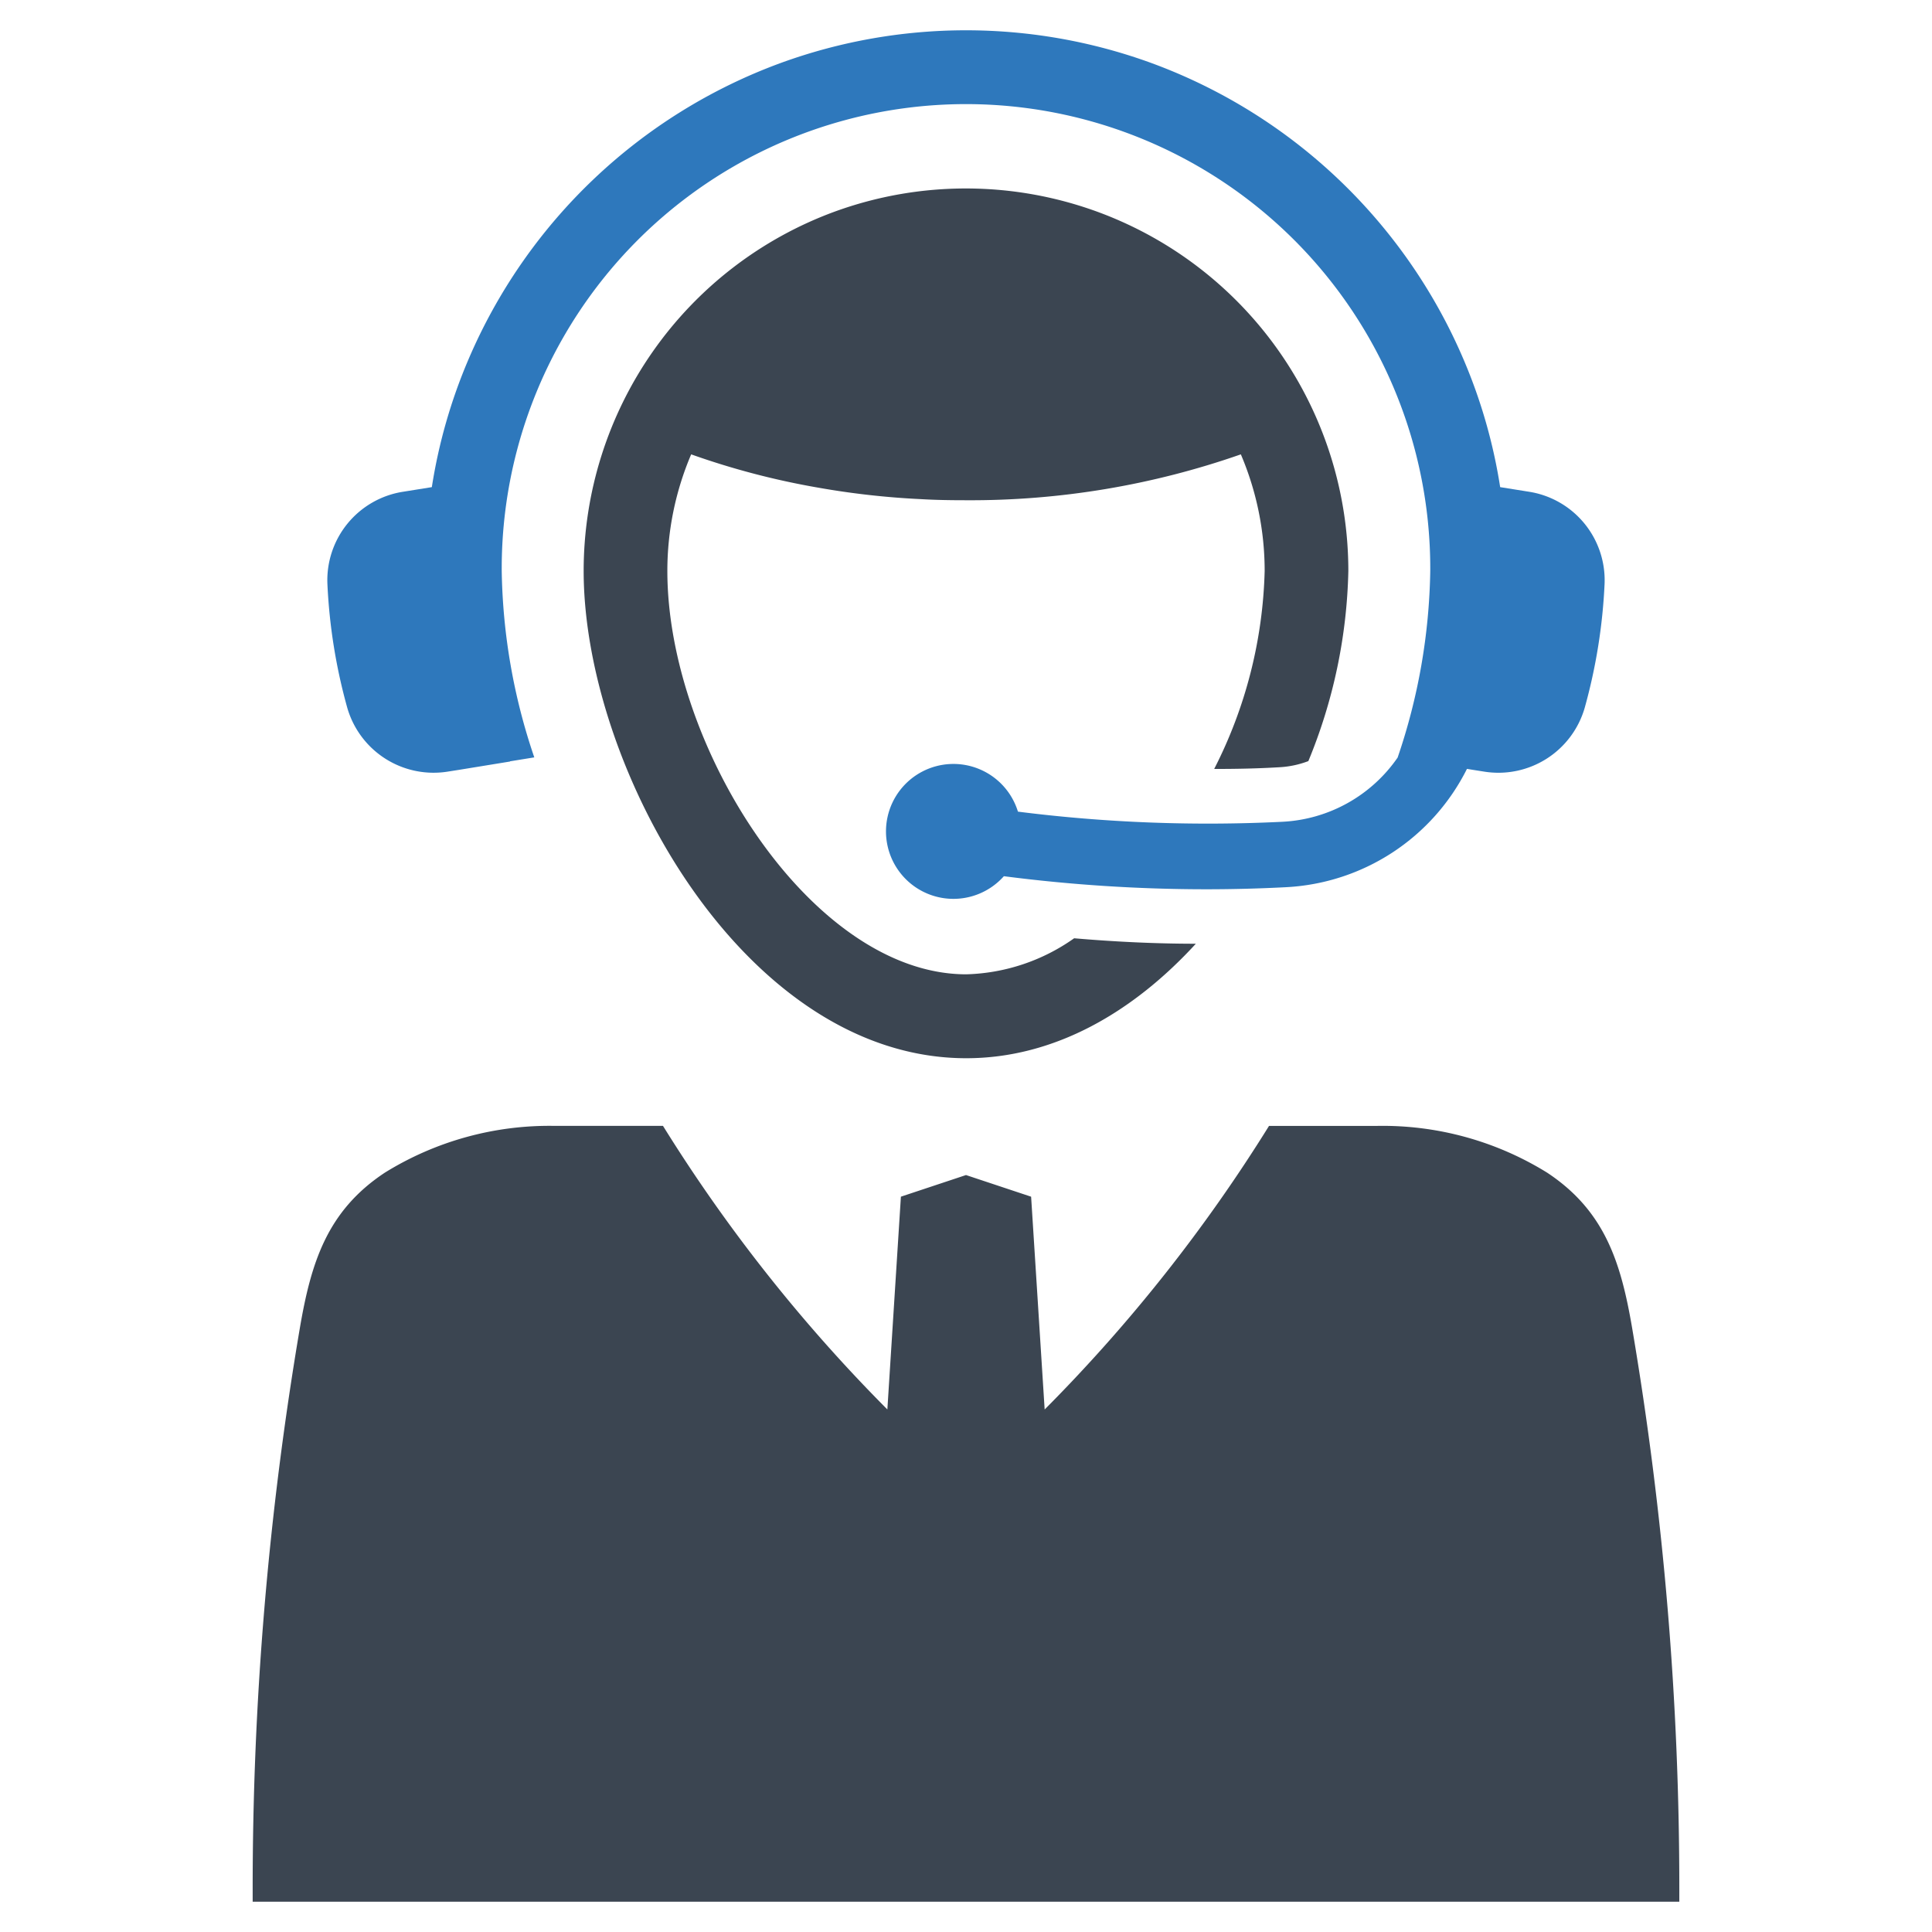
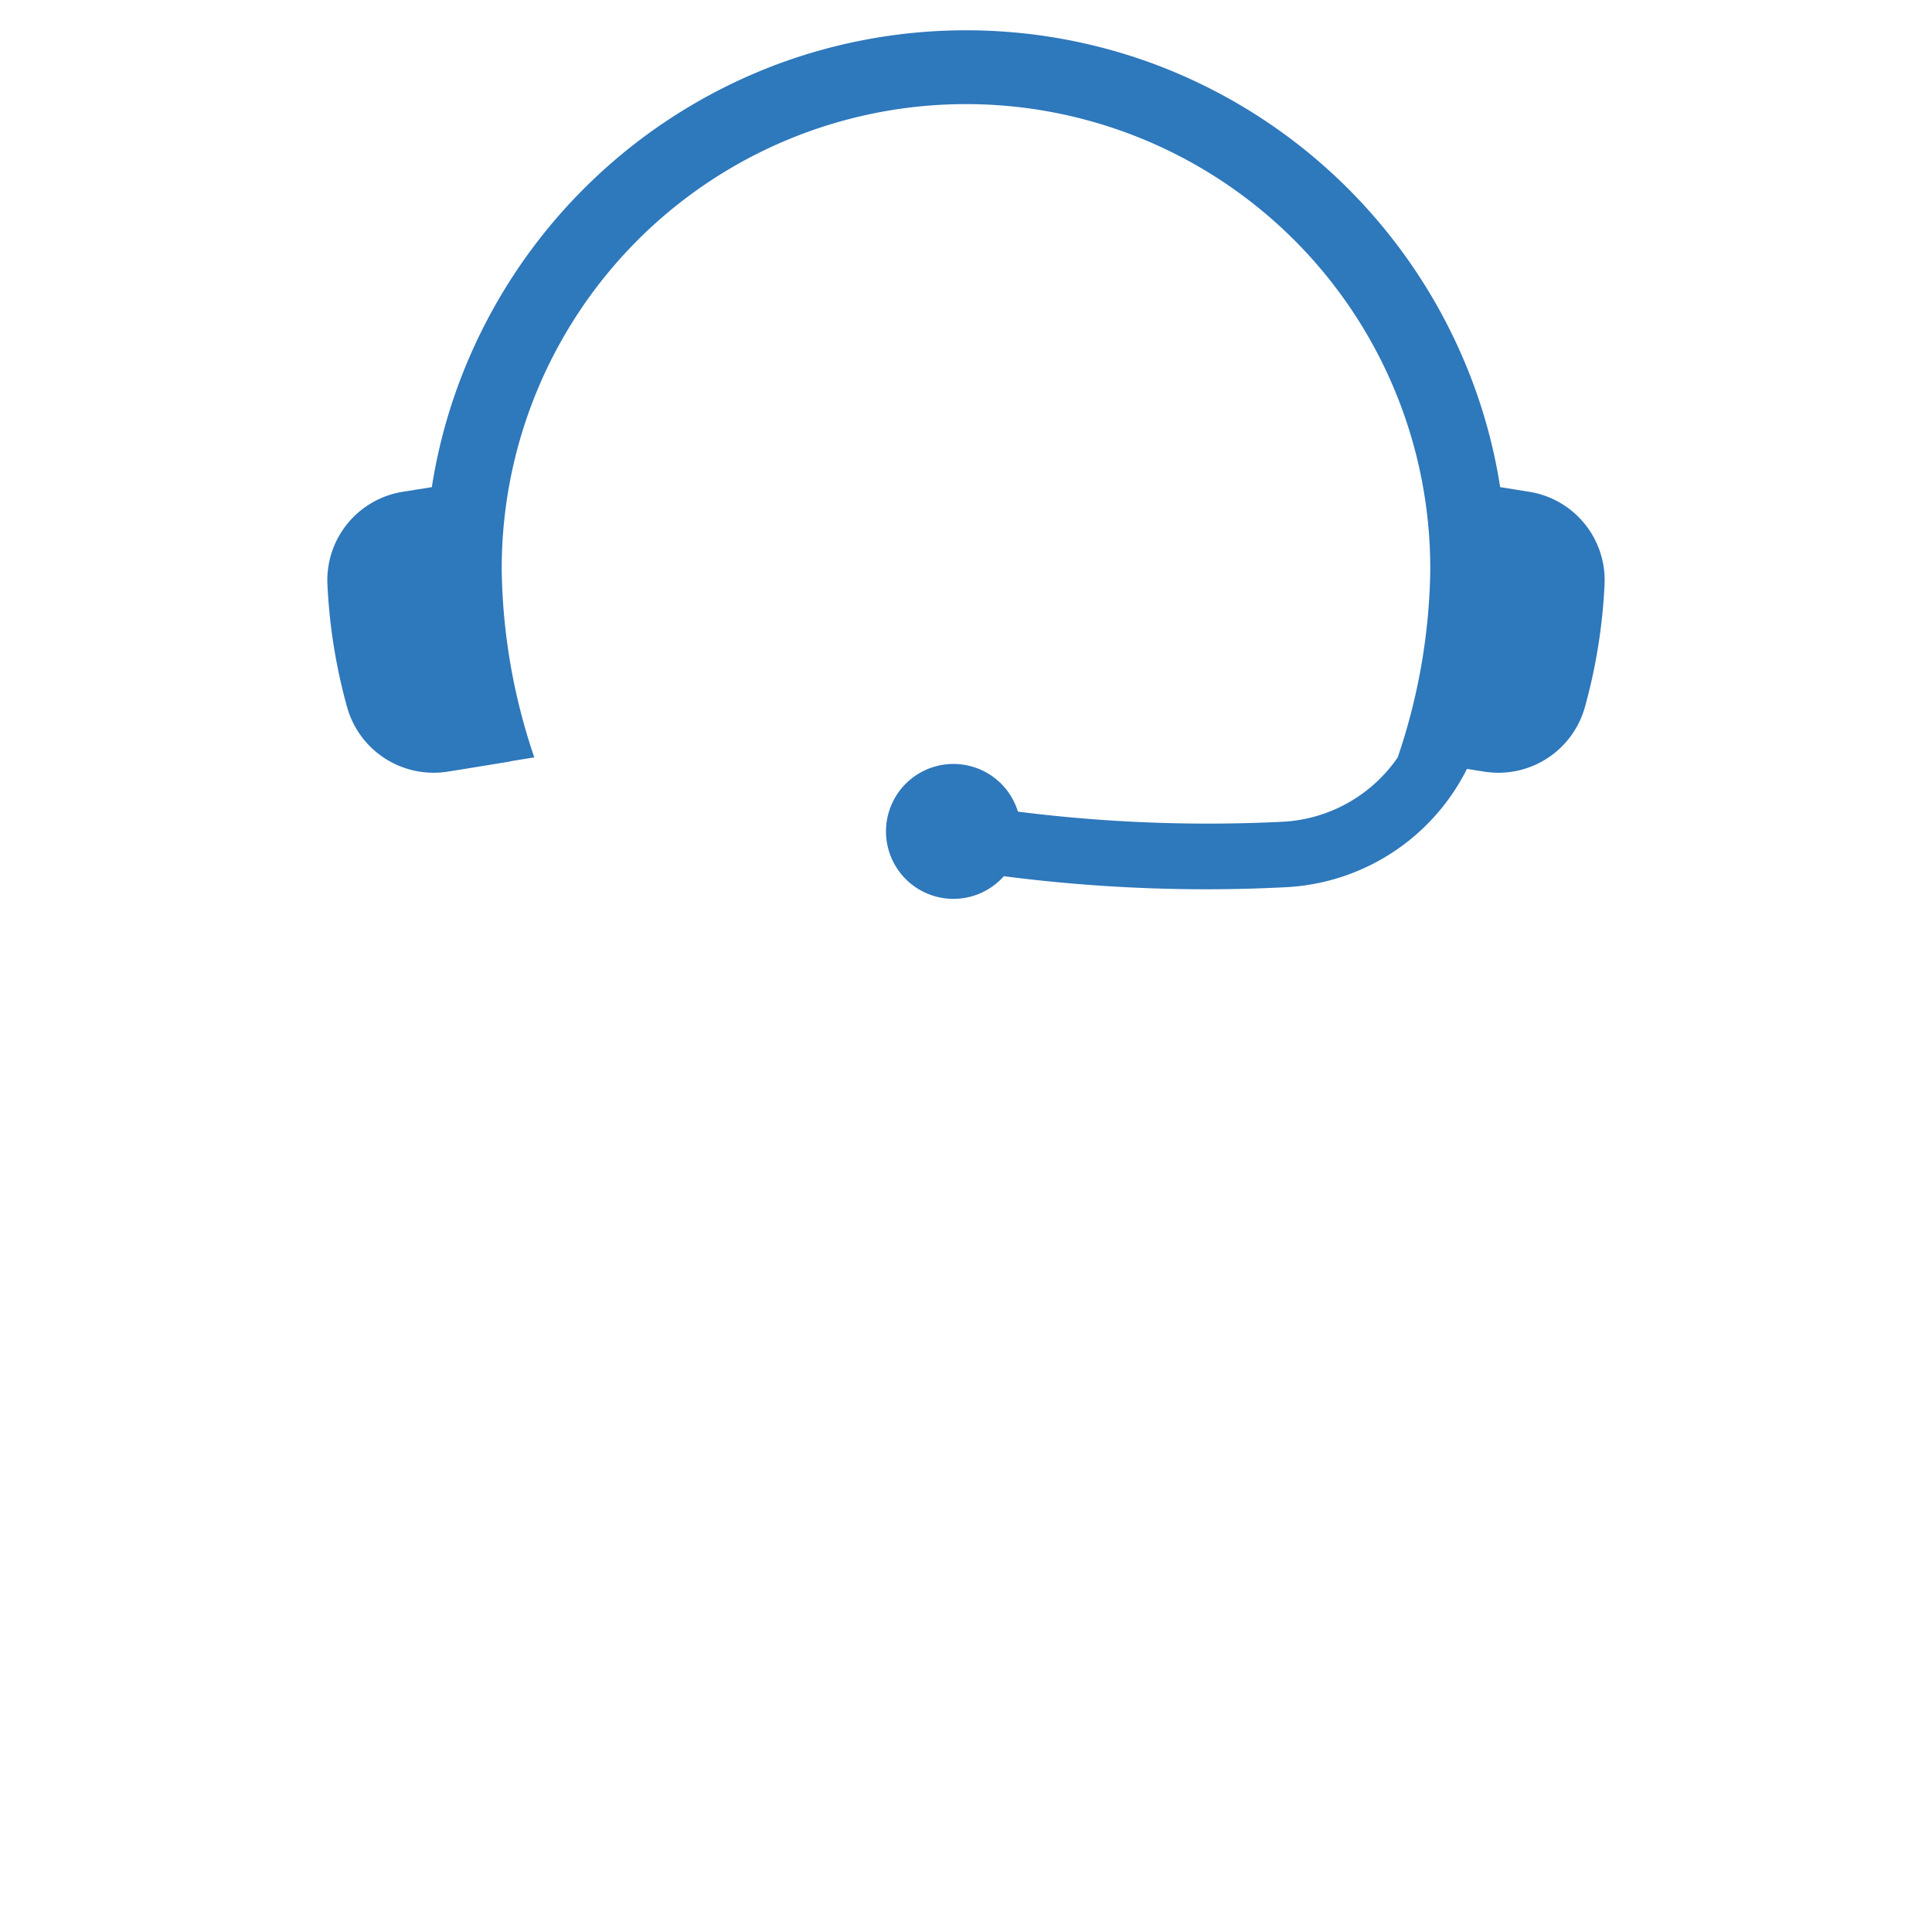
<svg xmlns="http://www.w3.org/2000/svg" id="Layer_1" data-name="Layer 1" viewBox="0 0 128 128">
  <defs>
    <style>.cls-1{fill:#3b4551;}.cls-2{fill:#2e78bc;}</style>
  </defs>
-   <path class="cls-1" d="M84.786,50.83a6.33,6.33,0,0,0,1.896-.405,34.872,34.872,0,0,0,2.649-12.593A25.346,25.346,0,0,0,72.916,14.108a25.379,25.379,0,0,0-17.616-.087A25.358,25.358,0,0,0,38.669,37.832c0,12.998,10.624,32.278,25.345,32.278,5.862,0,11.073-3.069,15.213-7.585-2.663,0-5.356-.13-8.062-.362a12.966,12.966,0,0,1-7.15,2.388c-10.205,0-19.801-15.054-19.801-26.72a19.672,19.672,0,0,1,1.578-7.729,51.078,51.078,0,0,0,8.468,2.215,53.579,53.579,0,0,0,6.774.753c.97.058,1.969.072,2.982.072A54.2,54.2,0,0,0,82.209,30.102a19.672,19.672,0,0,1,1.578,7.729,30.478,30.478,0,0,1-3.344,13.114C81.905,50.946,83.353,50.917,84.786,50.83Z" />
-   <path class="cls-1" d="M108.133,87.983c-.738-4.313-1.795-7.758-5.631-10.291a20.679,20.679,0,0,0-11.261-3.098h-7.165a105.586,105.586,0,0,1-14.865,18.788l-.897-14.098L64,77.85l-4.313,1.433-.897,14.098a105.586,105.586,0,0,1-14.865-18.788H36.759A20.679,20.679,0,0,0,25.498,77.691c-3.836,2.533-4.892,5.978-5.631,10.291a221.698,221.698,0,0,0-3.127,37.272v.738h94.519v-.738A221.691,221.691,0,0,0,108.133,87.983Z" />
  <path class="cls-2" d="M29.68,51.119l.738-.116,3.373-.55v-.014l1.607-.261A40.059,40.059,0,0,1,33.241,37.832a30.759,30.759,0,1,1,61.517,0,40.059,40.059,0,0,1-2.157,12.347l.003.001a9.872,9.872,0,0,1-7.626,4.264,100.19,100.19,0,0,1-17.537-.671,4.469,4.469,0,1,0-.932,4.278A104.989,104.989,0,0,0,79.874,58.917q2.672,0,5.33-.138A14.219,14.219,0,0,0,97.19,50.94l.39.064.738.116a5.951,5.951,0,0,0,6.673-4.227,36.768,36.768,0,0,0,1.317-8.222,5.933,5.933,0,0,0-5.023-6.094L99.39,32.274a35.337,35.337,0,0,0-2.417-8.439A35.946,35.946,0,0,0,76.289,4.178a35.863,35.863,0,0,0-24.578,0,35.946,35.946,0,0,0-20.684,19.657,35.337,35.337,0,0,0-2.417,8.439l-1.896.304a5.933,5.933,0,0,0-5.023,6.094,36.767,36.767,0,0,0,1.317,8.222A5.951,5.951,0,0,0,29.68,51.119Z" />
</svg>